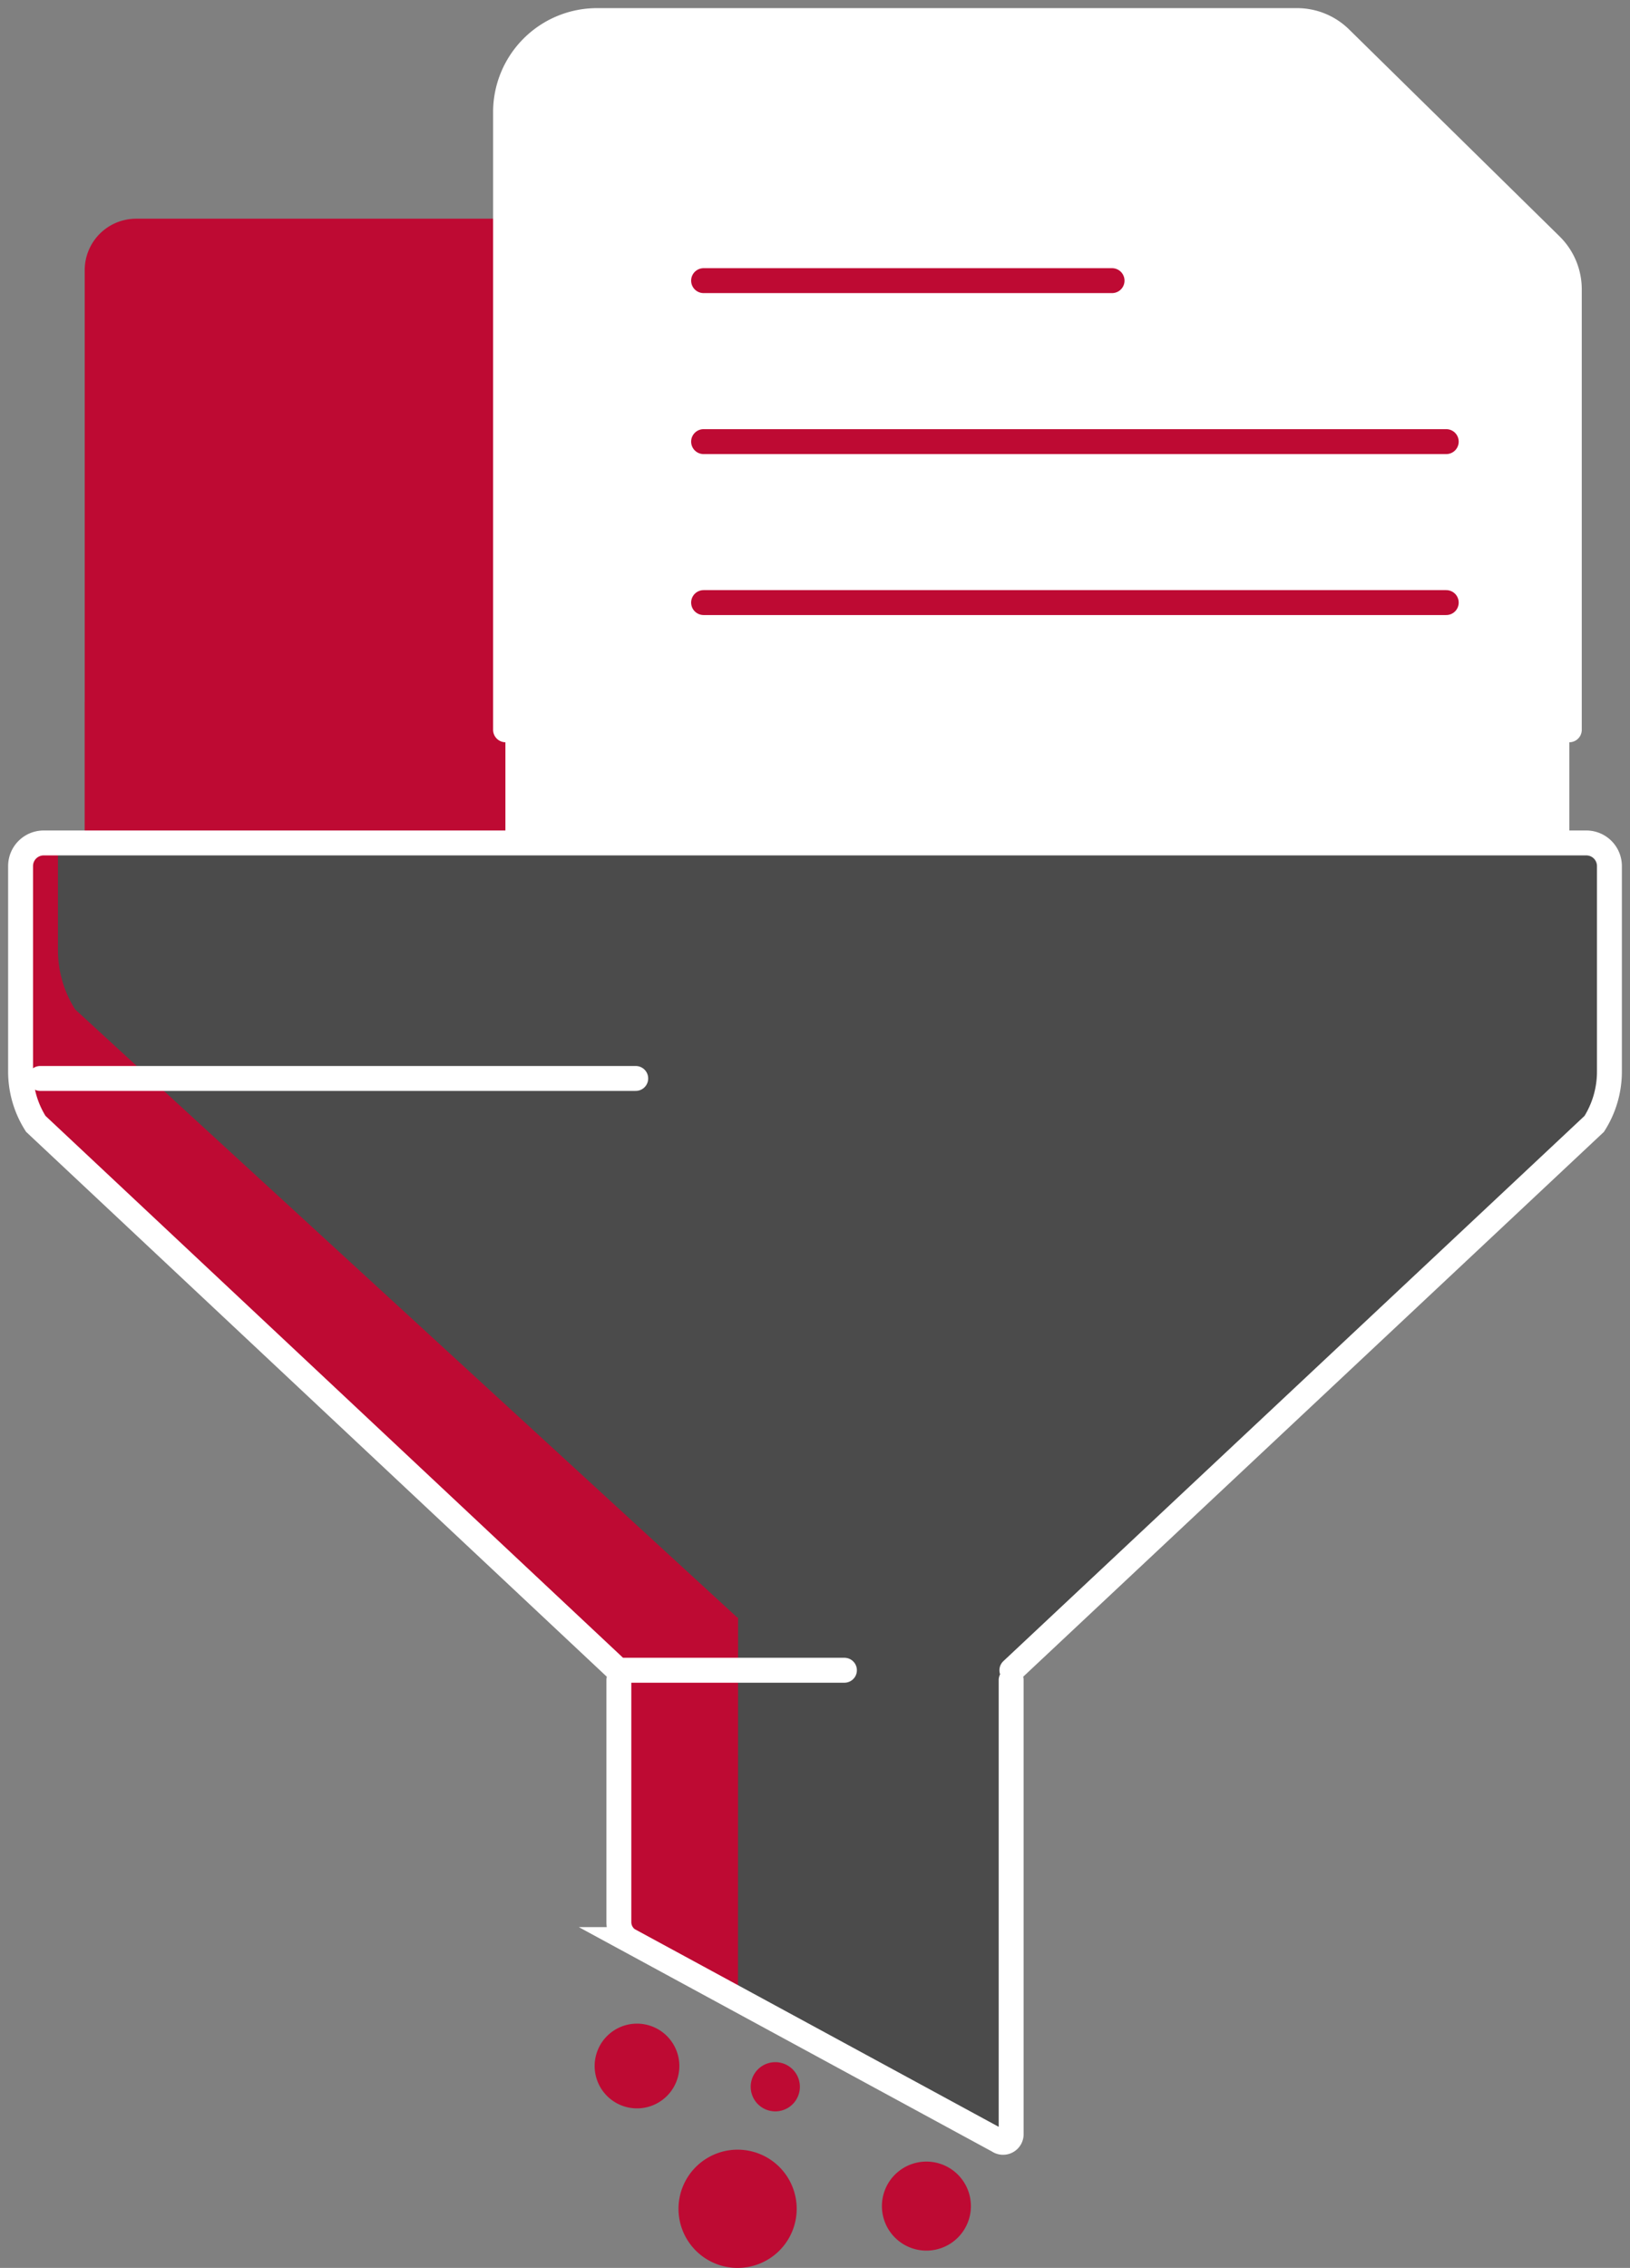
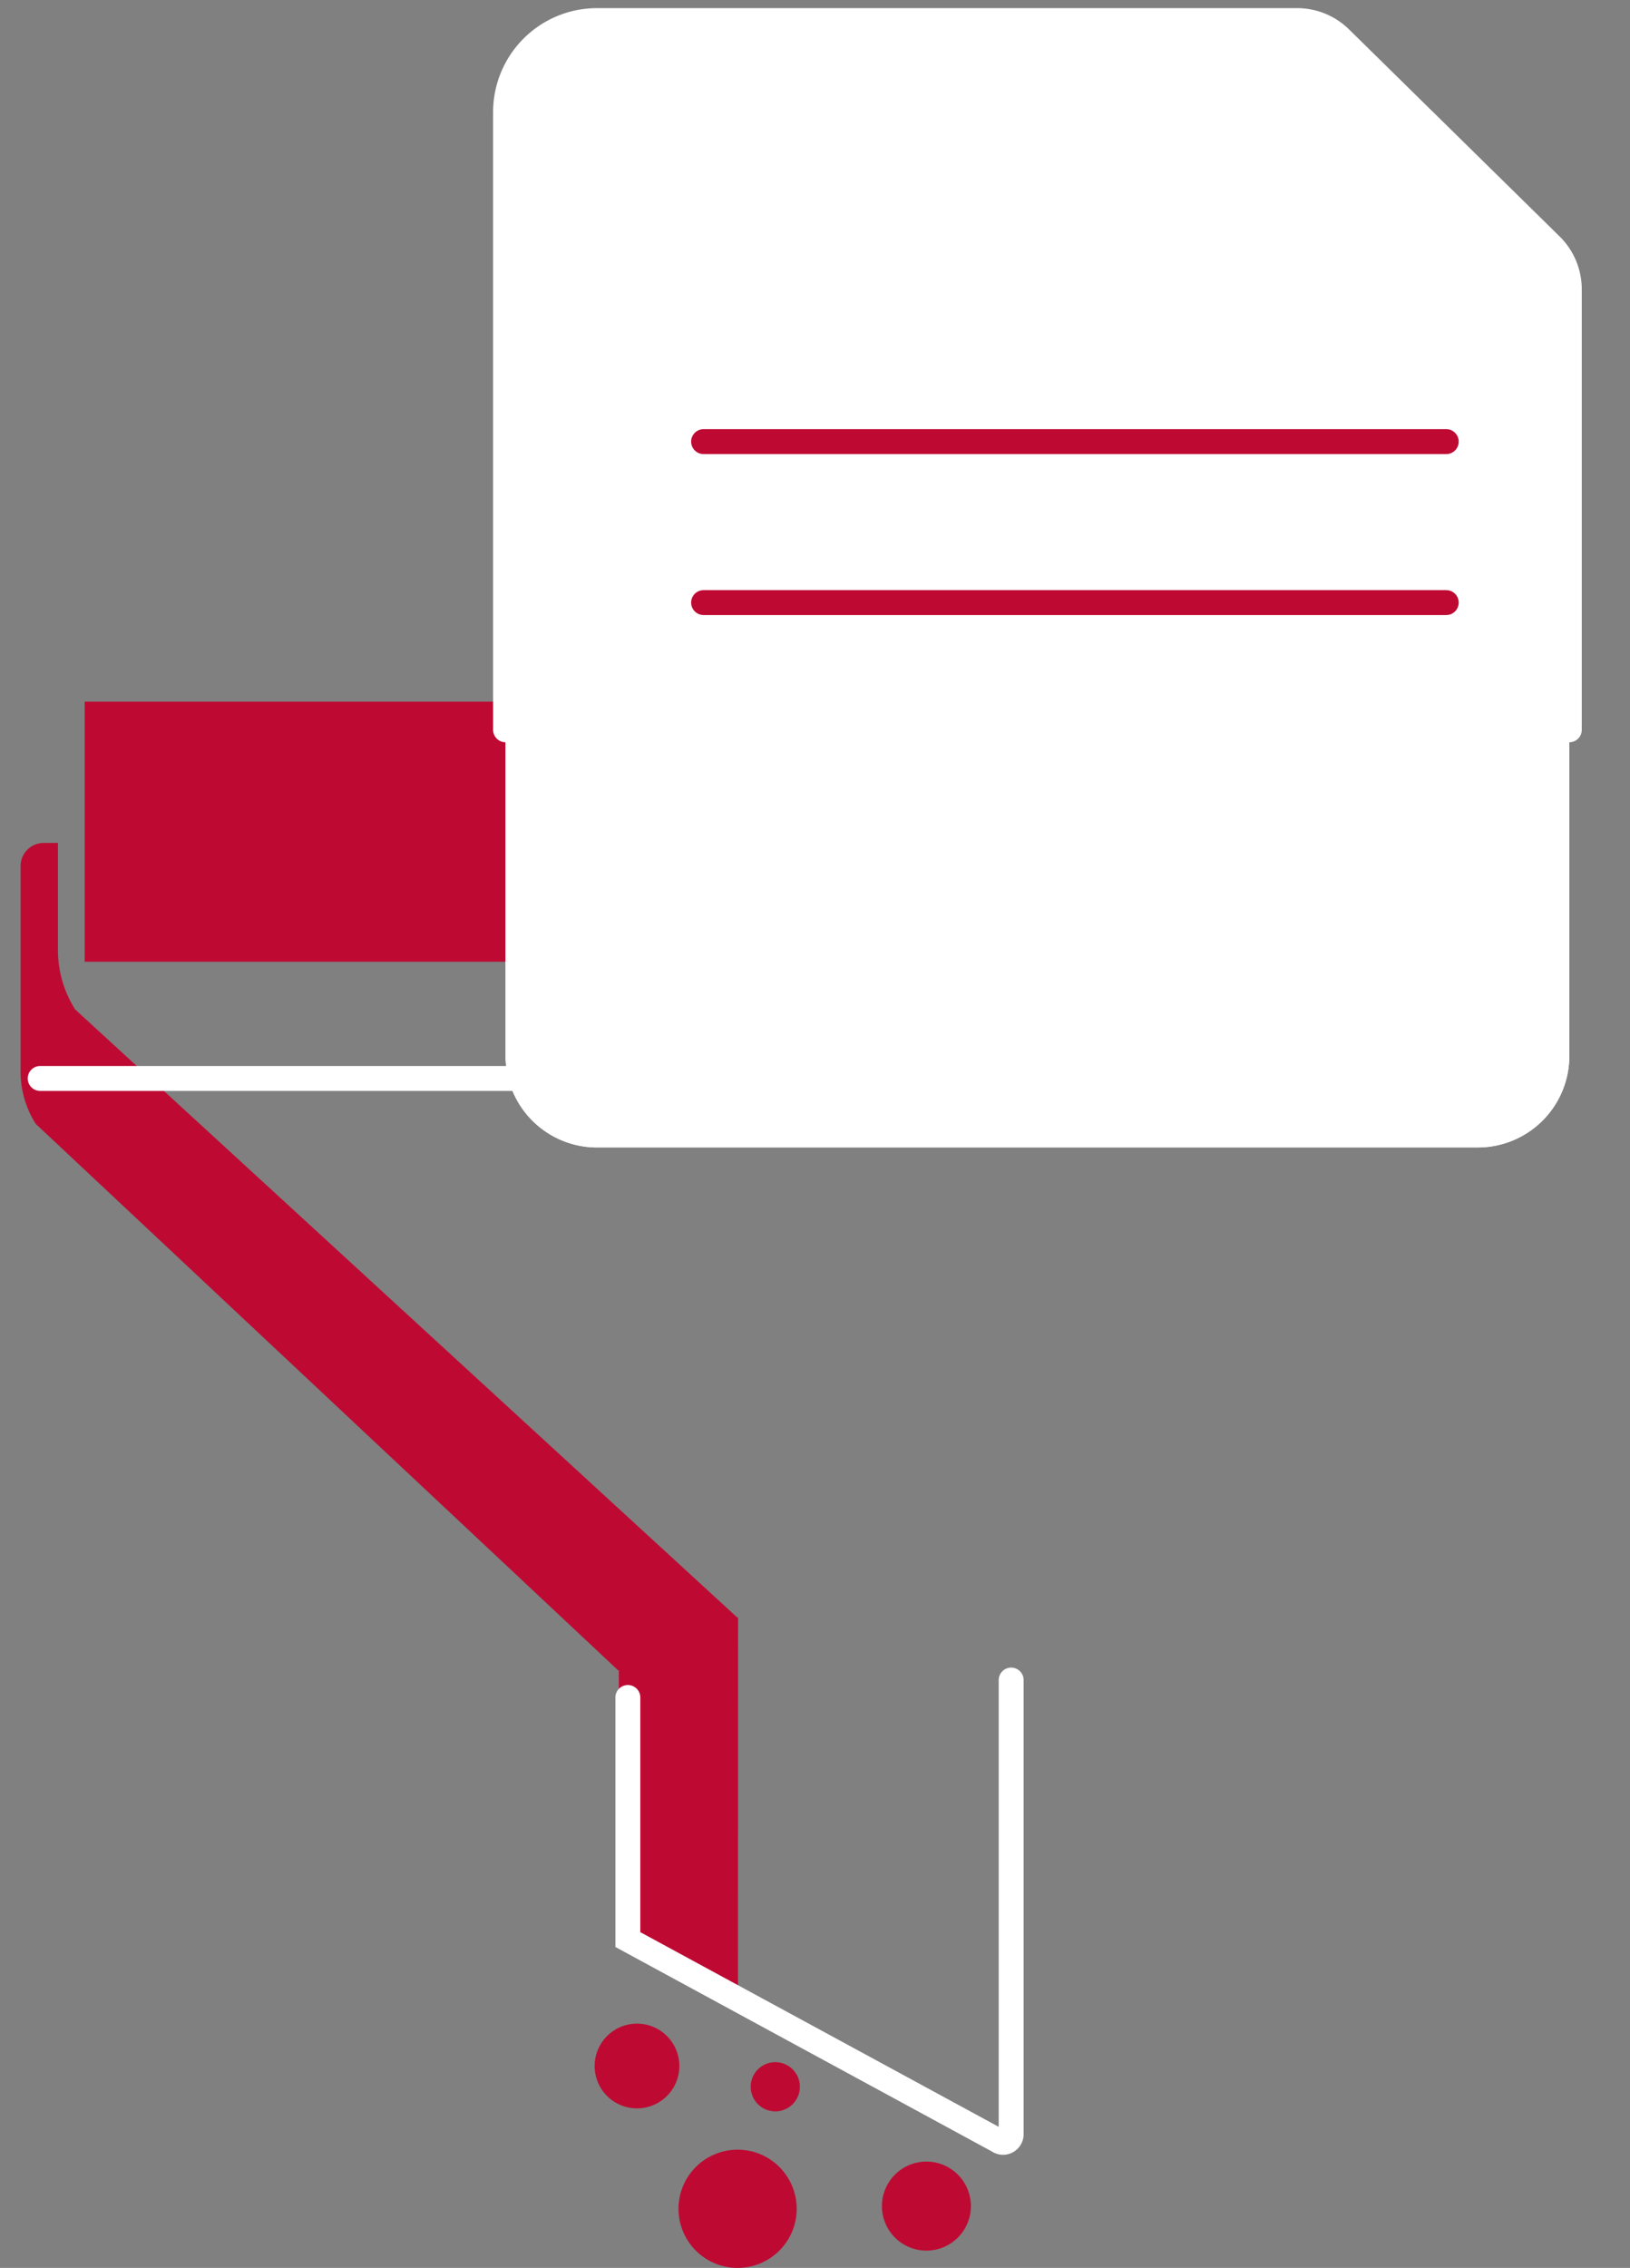
<svg xmlns="http://www.w3.org/2000/svg" width="65.428" height="90.993" viewBox="0 0 65.428 90.993">
  <rect x="0" y="0" width="65.428" height="90.993" fill="#808080" stroke="none" />
  <defs>
    <clipPath id="clip-path">
      <rect id="Rectangle_654" data-name="Rectangle 654" width="65.428" height="90.993" fill="none" />
    </clipPath>
  </defs>
  <g id="Group_10302" data-name="Group 10302" transform="translate(0)">
    <g id="Group_10301" data-name="Group 10301" transform="translate(0)" clip-path="url(#clip-path)">
-       <path id="Path_27396" data-name="Path 27396" d="M31.011,51.06H10.3A2.065,2.065,0,0,1,8.234,49V23.315A2.065,2.065,0,0,1,10.3,21.25H31.011a2.064,2.064,0,0,1,2.065,2.065V49a2.065,2.065,0,0,1-2.065,2.065" transform="translate(-4.834 -12.475)" fill="#be0a33" />
      <rect id="Rectangle_653" data-name="Rectangle 653" width="24.842" height="10.434" transform="translate(3.4 28.152)" fill="#be0a33" />
      <path id="Path_27397" data-name="Path 27397" d="M88.168,47.213H52.813a3.672,3.672,0,0,1-3.672-3.672V5.672A3.672,3.672,0,0,1,52.813,2h28.1a2.477,2.477,0,0,1,1.737.711L91.1,11.017a2.478,2.478,0,0,1,.741,1.766V43.54a3.672,3.672,0,0,1-3.672,3.672" transform="translate(-28.848 -1.174)" fill="#fff" />
      <path id="Path_27398" data-name="Path 27398" d="M49.141,68.125V82.359a3.672,3.672,0,0,0,3.672,3.672H88.168a3.673,3.673,0,0,0,3.672-3.672V68.125Z" transform="translate(-28.848 -39.992)" fill="#fff" />
      <path id="Path_27399" data-name="Path 27399" d="M49.141,30.455V5.671A3.672,3.672,0,0,1,52.813,2h28.1a2.479,2.479,0,0,1,1.736.711L91.1,11.016a2.478,2.478,0,0,1,.74,1.767V30.455" transform="translate(-28.848 -1.174)" fill="none" stroke="#fff" stroke-linecap="round" stroke-miterlimit="10" stroke-width="1" />
-       <path id="Path_27402" data-name="Path 27402" d="M64.849,81.9H2.927A.927.927,0,0,0,2,82.828v8.245a3.906,3.906,0,0,0,.61,2.1l23.375,21.924h.029V125.2a.86.86,0,0,0,.361.7l14.873,8.075a.325.325,0,0,0,.513-.264V115.094h.029L65.166,93.171a3.91,3.91,0,0,0,.61-2.1V82.828a.927.927,0,0,0-.927-.927" transform="translate(-1.174 -48.079)" fill="#4b4b4b" />
      <path id="Path_27403" data-name="Path 27403" d="M30.8,112.976h-.033L4.19,88.579A4.445,4.445,0,0,1,3.5,86.194V81.9H2.927A.927.927,0,0,0,2,82.828v8.245a3.9,3.9,0,0,0,.61,2.1l23.375,21.924h.029V125.2a.861.861,0,0,0,.361.7l4.421,2.4Z" transform="translate(-1.174 -48.079)" fill="#be0a33" />
-       <path id="Path_27404" data-name="Path 27404" d="M35.069,115.093H25.985L2.61,93.17a3.91,3.91,0,0,1-.61-2.1V82.827a.927.927,0,0,1,.927-.927H64.849a.927.927,0,0,1,.927.927v8.245a3.91,3.91,0,0,1-.61,2.1L41.791,115.093" transform="translate(-1.174 -48.079)" fill="none" stroke="#fff" stroke-linecap="round" stroke-miterlimit="10" stroke-width="1" />
      <line id="Line_96" data-name="Line 96" x2="23.905" transform="translate(1.613 43.27)" fill="none" stroke="#fff" stroke-linecap="round" stroke-miterlimit="10" stroke-width="1" />
-       <path id="Path_27405" data-name="Path 27405" d="M75.9,163.234v18.223a.325.325,0,0,1-.513.264l-14.873-8.075a.86.86,0,0,1-.361-.7v-9.713" transform="translate(-35.312 -95.826)" fill="none" stroke="#fff" stroke-linecap="round" stroke-miterlimit="10" stroke-width="1" />
-       <line id="Line_97" data-name="Line 97" x2="16.396" transform="translate(28.242 11.26)" fill="none" stroke="#be0a33" stroke-linecap="round" stroke-miterlimit="10" stroke-width="1" />
+       <path id="Path_27405" data-name="Path 27405" d="M75.9,163.234v18.223a.325.325,0,0,1-.513.264l-14.873-8.075v-9.713" transform="translate(-35.312 -95.826)" fill="none" stroke="#fff" stroke-linecap="round" stroke-miterlimit="10" stroke-width="1" />
      <line id="Line_98" data-name="Line 98" x2="29.81" transform="translate(28.242 17.719)" fill="none" stroke="#be0a33" stroke-linecap="round" stroke-miterlimit="10" stroke-width="1" />
      <line id="Line_99" data-name="Line 99" x2="29.81" transform="translate(28.242 24.177)" fill="none" stroke="#be0a33" stroke-linecap="round" stroke-miterlimit="10" stroke-width="1" />
      <path id="Path_27406" data-name="Path 27406" d="M61.212,198.319a1.7,1.7,0,1,1-1.7-1.7,1.7,1.7,0,0,1,1.7,1.7" transform="translate(-33.943 -115.426)" fill="#be0a33" />
      <path id="Path_27407" data-name="Path 27407" d="M89.3,211.8a1.786,1.786,0,1,1-1.786-1.786A1.786,1.786,0,0,1,89.3,211.8" transform="translate(-50.328 -123.286)" fill="#be0a33" />
      <path id="Path_27408" data-name="Path 27408" d="M70.7,211.232a2.372,2.372,0,1,1-2.372-2.372,2.371,2.371,0,0,1,2.372,2.372" transform="translate(-38.721 -122.61)" fill="#be0a33" />
      <path id="Path_27409" data-name="Path 27409" d="M74.944,201.345a.987.987,0,1,1-.987-.987.987.987,0,0,1,.987.987" transform="translate(-42.837 -117.619)" fill="#be0a33" />
    </g>
  </g>
</svg>